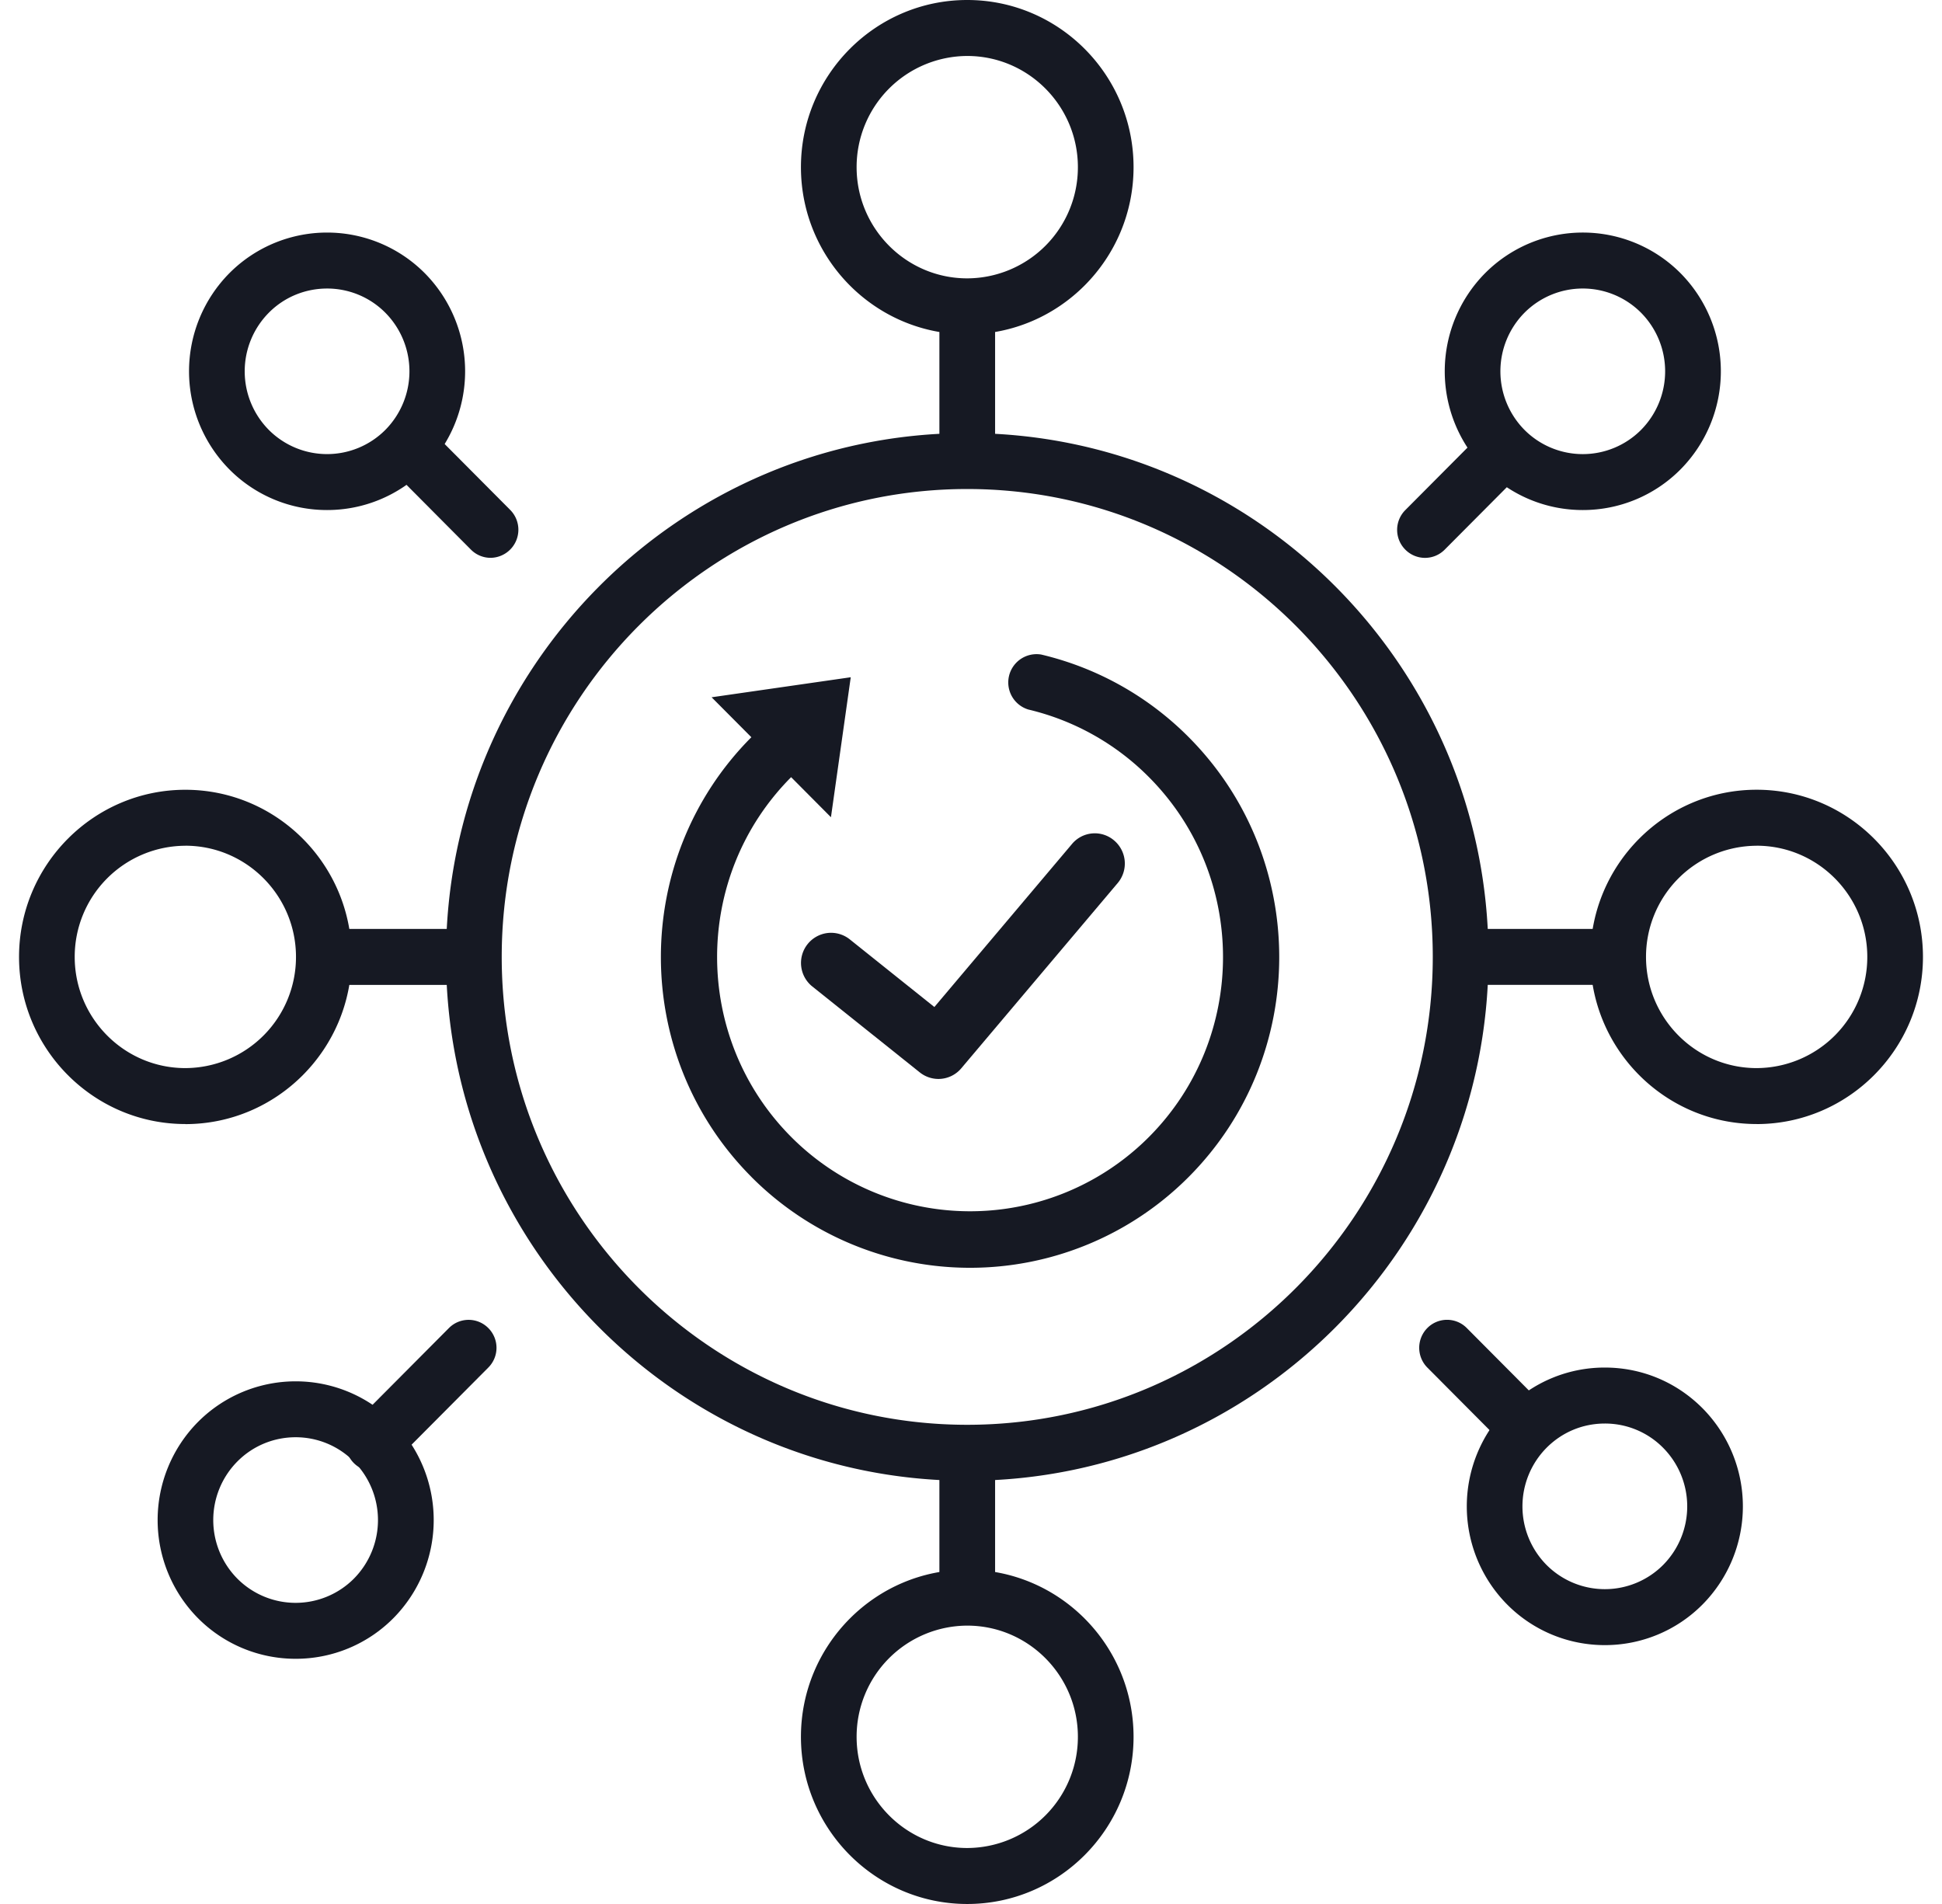
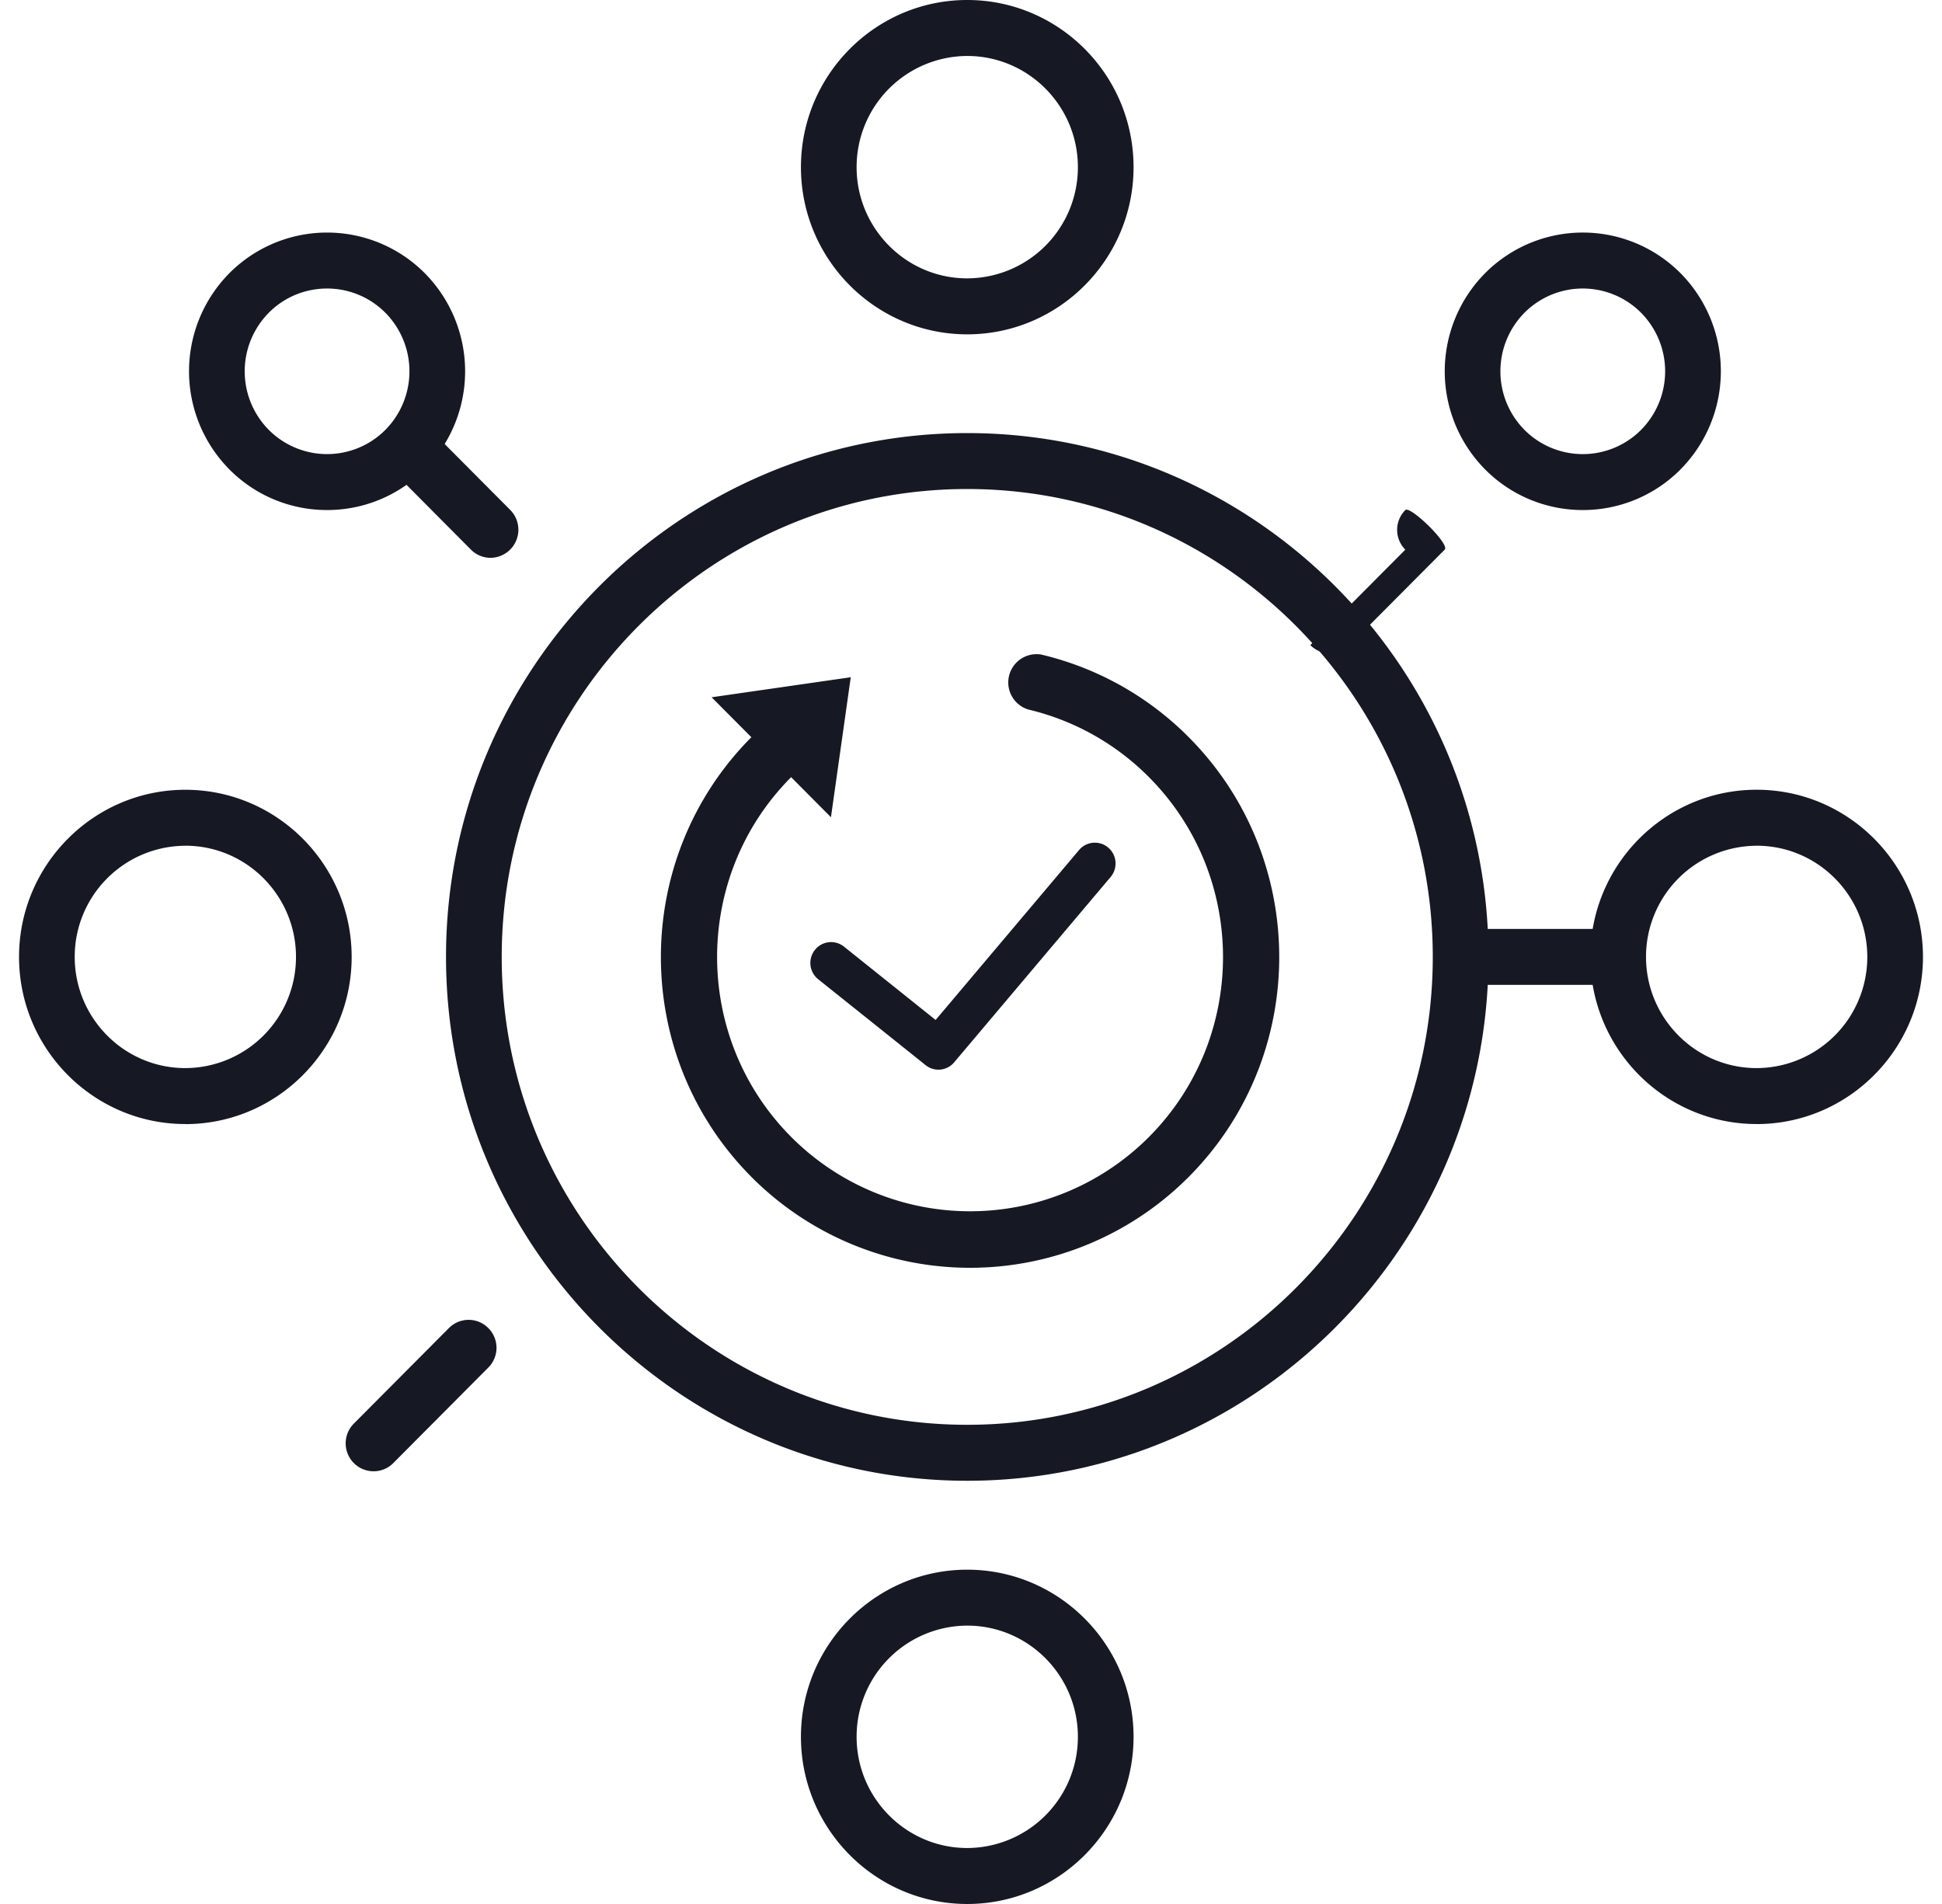
<svg xmlns="http://www.w3.org/2000/svg" width="51" height="50" viewBox="0 0 51 50">
  <g fill="#161923" fill-rule="evenodd">
-     <path d="M24.67 11.925V8.131c0-.407.328-.735.731-.735.404 0 .732.328.732.735v3.794a.733.733 0 0 1-.732.735.733.733 0 0 1-.73-.735zM24.67 41.69v-3.34c0-.407.328-.735.731-.735.404 0 .732.328.732.734v3.342a.733.733 0 0 1-.732.734.733.733 0 0 1-.73-.734z" />
    <path d="M25.401 1.47a2.916 2.916 0 0 0-2.905 2.92c0 1.61 1.304 2.92 2.905 2.92a2.916 2.916 0 0 0 2.906-2.92c0-1.61-1.304-2.92-2.906-2.92zm0 7.31c-2.408 0-4.367-1.97-4.367-4.39 0-2.421 1.96-4.39 4.367-4.39 2.409 0 4.368 1.969 4.368 4.39 0 2.42-1.96 4.39-4.368 4.39zM12.368 14.434l-2.494-2.507c-.143-.144.748-1.326 1.034-1.04l2.495 2.508a.738.738 0 0 1-.518 1.254.728.728 0 0 1-.517-.215z" />
-     <path d="M8.59 7.577c-.555 0-1.11.211-1.531.636a2.186 2.186 0 0 0 0 3.076 2.16 2.16 0 0 0 3.061 0 2.186 2.186 0 0 0 0-3.076 2.151 2.151 0 0 0-1.53-.636zm0 5.817a3.605 3.605 0 0 1-2.565-1.066 3.662 3.662 0 0 1 0-5.155 3.618 3.618 0 0 1 5.129 0 3.662 3.662 0 0 1 0 5.155 3.607 3.607 0 0 1-2.565 1.066zM36.906 14.434a.735.735 0 0 1 0-1.039l2.495-2.507c.125-.125 1.177.895 1.034 1.039l-2.495 2.507a.727.727 0 0 1-1.034 0z" />
+     <path d="M8.59 7.577c-.555 0-1.11.211-1.531.636a2.186 2.186 0 0 0 0 3.076 2.16 2.16 0 0 0 3.061 0 2.186 2.186 0 0 0 0-3.076 2.151 2.151 0 0 0-1.53-.636zm0 5.817a3.605 3.605 0 0 1-2.565-1.066 3.662 3.662 0 0 1 0-5.155 3.618 3.618 0 0 1 5.129 0 3.662 3.662 0 0 1 0 5.155 3.607 3.607 0 0 1-2.565 1.066zM36.906 14.434a.735.735 0 0 1 0-1.039c.125-.125 1.177.895 1.034 1.039l-2.495 2.507a.727.727 0 0 1-1.034 0z" />
    <path d="M40.035 8.213a2.187 2.187 0 0 0 0 3.076 2.16 2.16 0 0 0 3.062 0 2.187 2.187 0 0 0 0-3.076 2.16 2.16 0 0 0-3.062 0zm1.531 5.181a3.606 3.606 0 0 1-2.564-1.066 3.662 3.662 0 0 1 0-5.155 3.619 3.619 0 0 1 5.13 0 3.663 3.663 0 0 1 0 5.155 3.607 3.607 0 0 1-2.566 1.066zM9.812 38.637a.734.734 0 0 1-.517-1.255l2.495-2.507a.728.728 0 0 1 1.033 0 .733.733 0 0 1 0 1.039l-2.494 2.507a.726.726 0 0 1-.517.216" />
-     <path d="M7.763 37.743c-.554 0-1.108.212-1.53.637a2.186 2.186 0 0 0 0 3.076 2.16 2.16 0 0 0 3.061 0 2.187 2.187 0 0 0 0-3.076 2.152 2.152 0 0 0-1.53-.637zm0 5.818A3.608 3.608 0 0 1 5.2 42.495a3.662 3.662 0 0 1 0-5.154 3.618 3.618 0 0 1 5.13 0 3.663 3.663 0 0 1 0 5.154 3.607 3.607 0 0 1-2.566 1.066zM39.641 38.08a17.506 17.506 0 0 1-.117-.117l-2.039-2.049a.738.738 0 0 1 0-1.04.729.729 0 0 1 1.034 0l2.44 2.453.01.01.043.043c-.363.322-.82.556-1.37.7z" />
-     <path d="M42.146 37.383c-.579 0-1.122.226-1.531.637a2.186 2.186 0 0 0 0 3.077 2.161 2.161 0 0 0 3.061 0 2.186 2.186 0 0 0 0-3.077 2.145 2.145 0 0 0-1.53-.637zm0 5.819a3.608 3.608 0 0 1-2.565-1.066 3.662 3.662 0 0 1 0-5.155 3.594 3.594 0 0 1 2.565-1.068c.968 0 1.879.38 2.564 1.068a3.662 3.662 0 0 1 0 5.155 3.606 3.606 0 0 1-2.564 1.066zM16.041 25.864H8.59a.733.733 0 0 1-.732-.735c0-.406.328-.735.732-.735h3.725c.404 0 .731.33.731.735a.733.733 0 0 1-.73.735" />
    <path d="M4.867 22.21a2.916 2.916 0 0 0-2.905 2.919c0 1.61 1.304 2.92 2.905 2.92a2.916 2.916 0 0 0 2.906-2.92c0-1.61-1.303-2.92-2.906-2.92zm0 7.308C2.46 29.518.5 27.55.5 25.13c0-2.42 1.96-4.39 4.367-4.39 2.409 0 4.368 1.97 4.368 4.39s-1.96 4.39-4.368 4.39zM38.67 25.863a.733.733 0 0 1-.73-.735c0-.405.327-.734.73-.734h3.74c.404 0 .73.329.73.734a.733.733 0 0 1-.73.735h-3.74z" />
    <path d="M25.401 12.842c-6.74 0-12.225 5.512-12.225 12.287 0 6.775 5.484 12.287 12.225 12.287 6.742 0 12.226-5.512 12.226-12.287 0-6.775-5.484-12.287-12.226-12.287zm0 26.044c-7.547 0-13.688-6.172-13.688-13.757s6.14-13.756 13.688-13.756c7.548 0 13.689 6.17 13.689 13.756 0 7.585-6.14 13.757-13.689 13.757zM46.132 22.21a2.916 2.916 0 0 0-2.905 2.919c0 1.61 1.303 2.92 2.905 2.92a2.916 2.916 0 0 0 2.906-2.92c0-1.61-1.303-2.92-2.906-2.92zm0 7.308c-2.408 0-4.367-1.968-4.367-4.389 0-2.42 1.96-4.39 4.367-4.39 2.409 0 4.368 1.97 4.368 4.39s-1.96 4.39-4.368 4.39zM25.401 42.69a2.916 2.916 0 0 0-2.905 2.92c0 1.61 1.304 2.92 2.905 2.92a2.916 2.916 0 0 0 2.906-2.92c0-1.61-1.304-2.92-2.906-2.92zm0 7.31c-2.408 0-4.367-1.97-4.367-4.39s1.96-4.389 4.367-4.389c2.409 0 4.368 1.97 4.368 4.39S27.81 50 25.401 50z" />
    <path d="m28.338 22.322-3.767 4.463-2.407-1.926a.541.541 0 0 0-.764.088.548.548 0 0 0 .086.768l2.82 2.255a.538.538 0 0 0 .753-.074l4.108-4.866a.548.548 0 0 0-.062-.77.542.542 0 0 0-.767.062" />
-     <path d="M21.826 24.985a.297.297 0 0 0-.236.114.3.3 0 0 0-.063.223.3.3 0 0 0 .11.201l2.82 2.255a.3.3 0 0 0 .415-.04l4.11-4.867a.301.301 0 0 0-.458-.39l-3.92 4.643-2.592-2.073a.294.294 0 0 0-.186-.066zm2.818 3.349a.787.787 0 0 1-.49-.173l-2.82-2.254a.792.792 0 0 1 .402-1.406.79.79 0 0 1 .58.167l2.222 1.777 3.614-4.281a.78.78 0 0 1 1.11-.09.794.794 0 0 1 .09 1.116l-4.107 4.864a.785.785 0 0 1-.601.28z" />
    <path d="M19.732 30.905c-3.168-3.183-3.168-8.362 0-11.545l-1.044-1.049 3.654-.526-.52 3.676-1.046-1.052c-2.592 2.605-2.591 6.842 0 9.446a6.63 6.63 0 0 0 9.4 0c2.59-2.604 2.59-6.84-.001-9.445a6.608 6.608 0 0 0-3.168-1.777.743.743 0 0 1 .338-1.444 8.083 8.083 0 0 1 3.874 2.171c3.167 3.183 3.168 8.362 0 11.545a8.102 8.102 0 0 1-11.488 0z" />
  </g>
</svg>